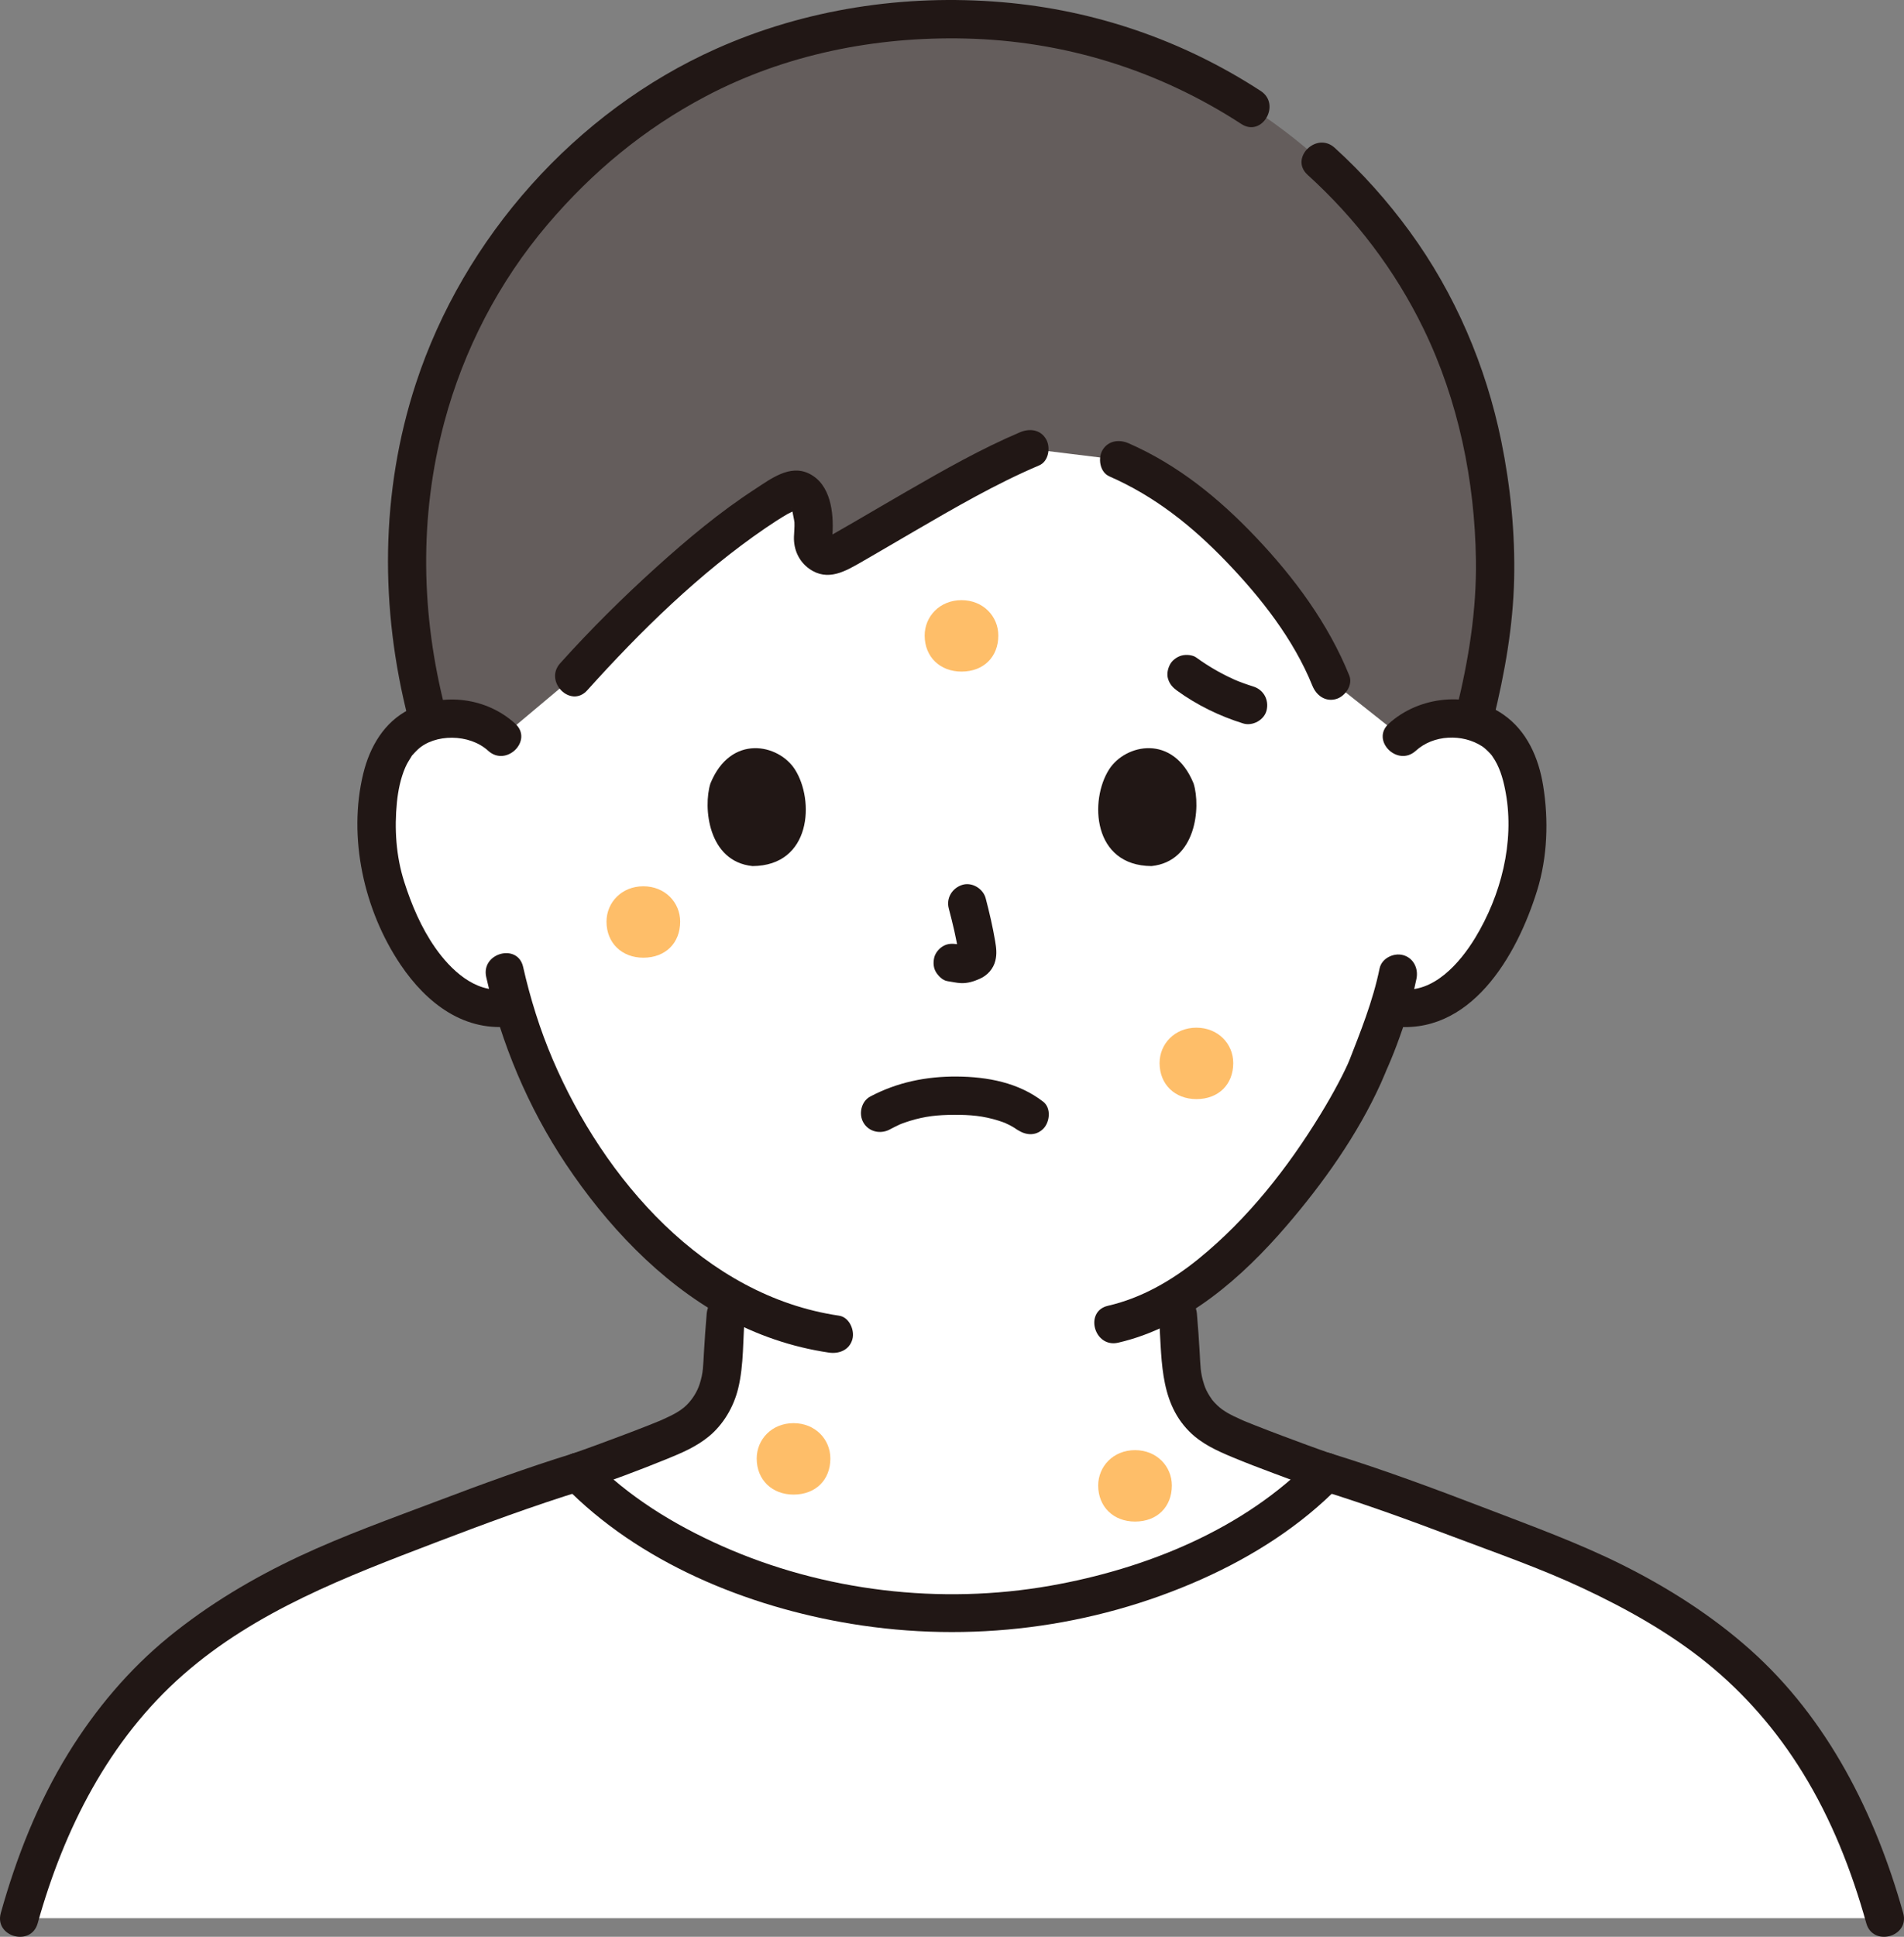
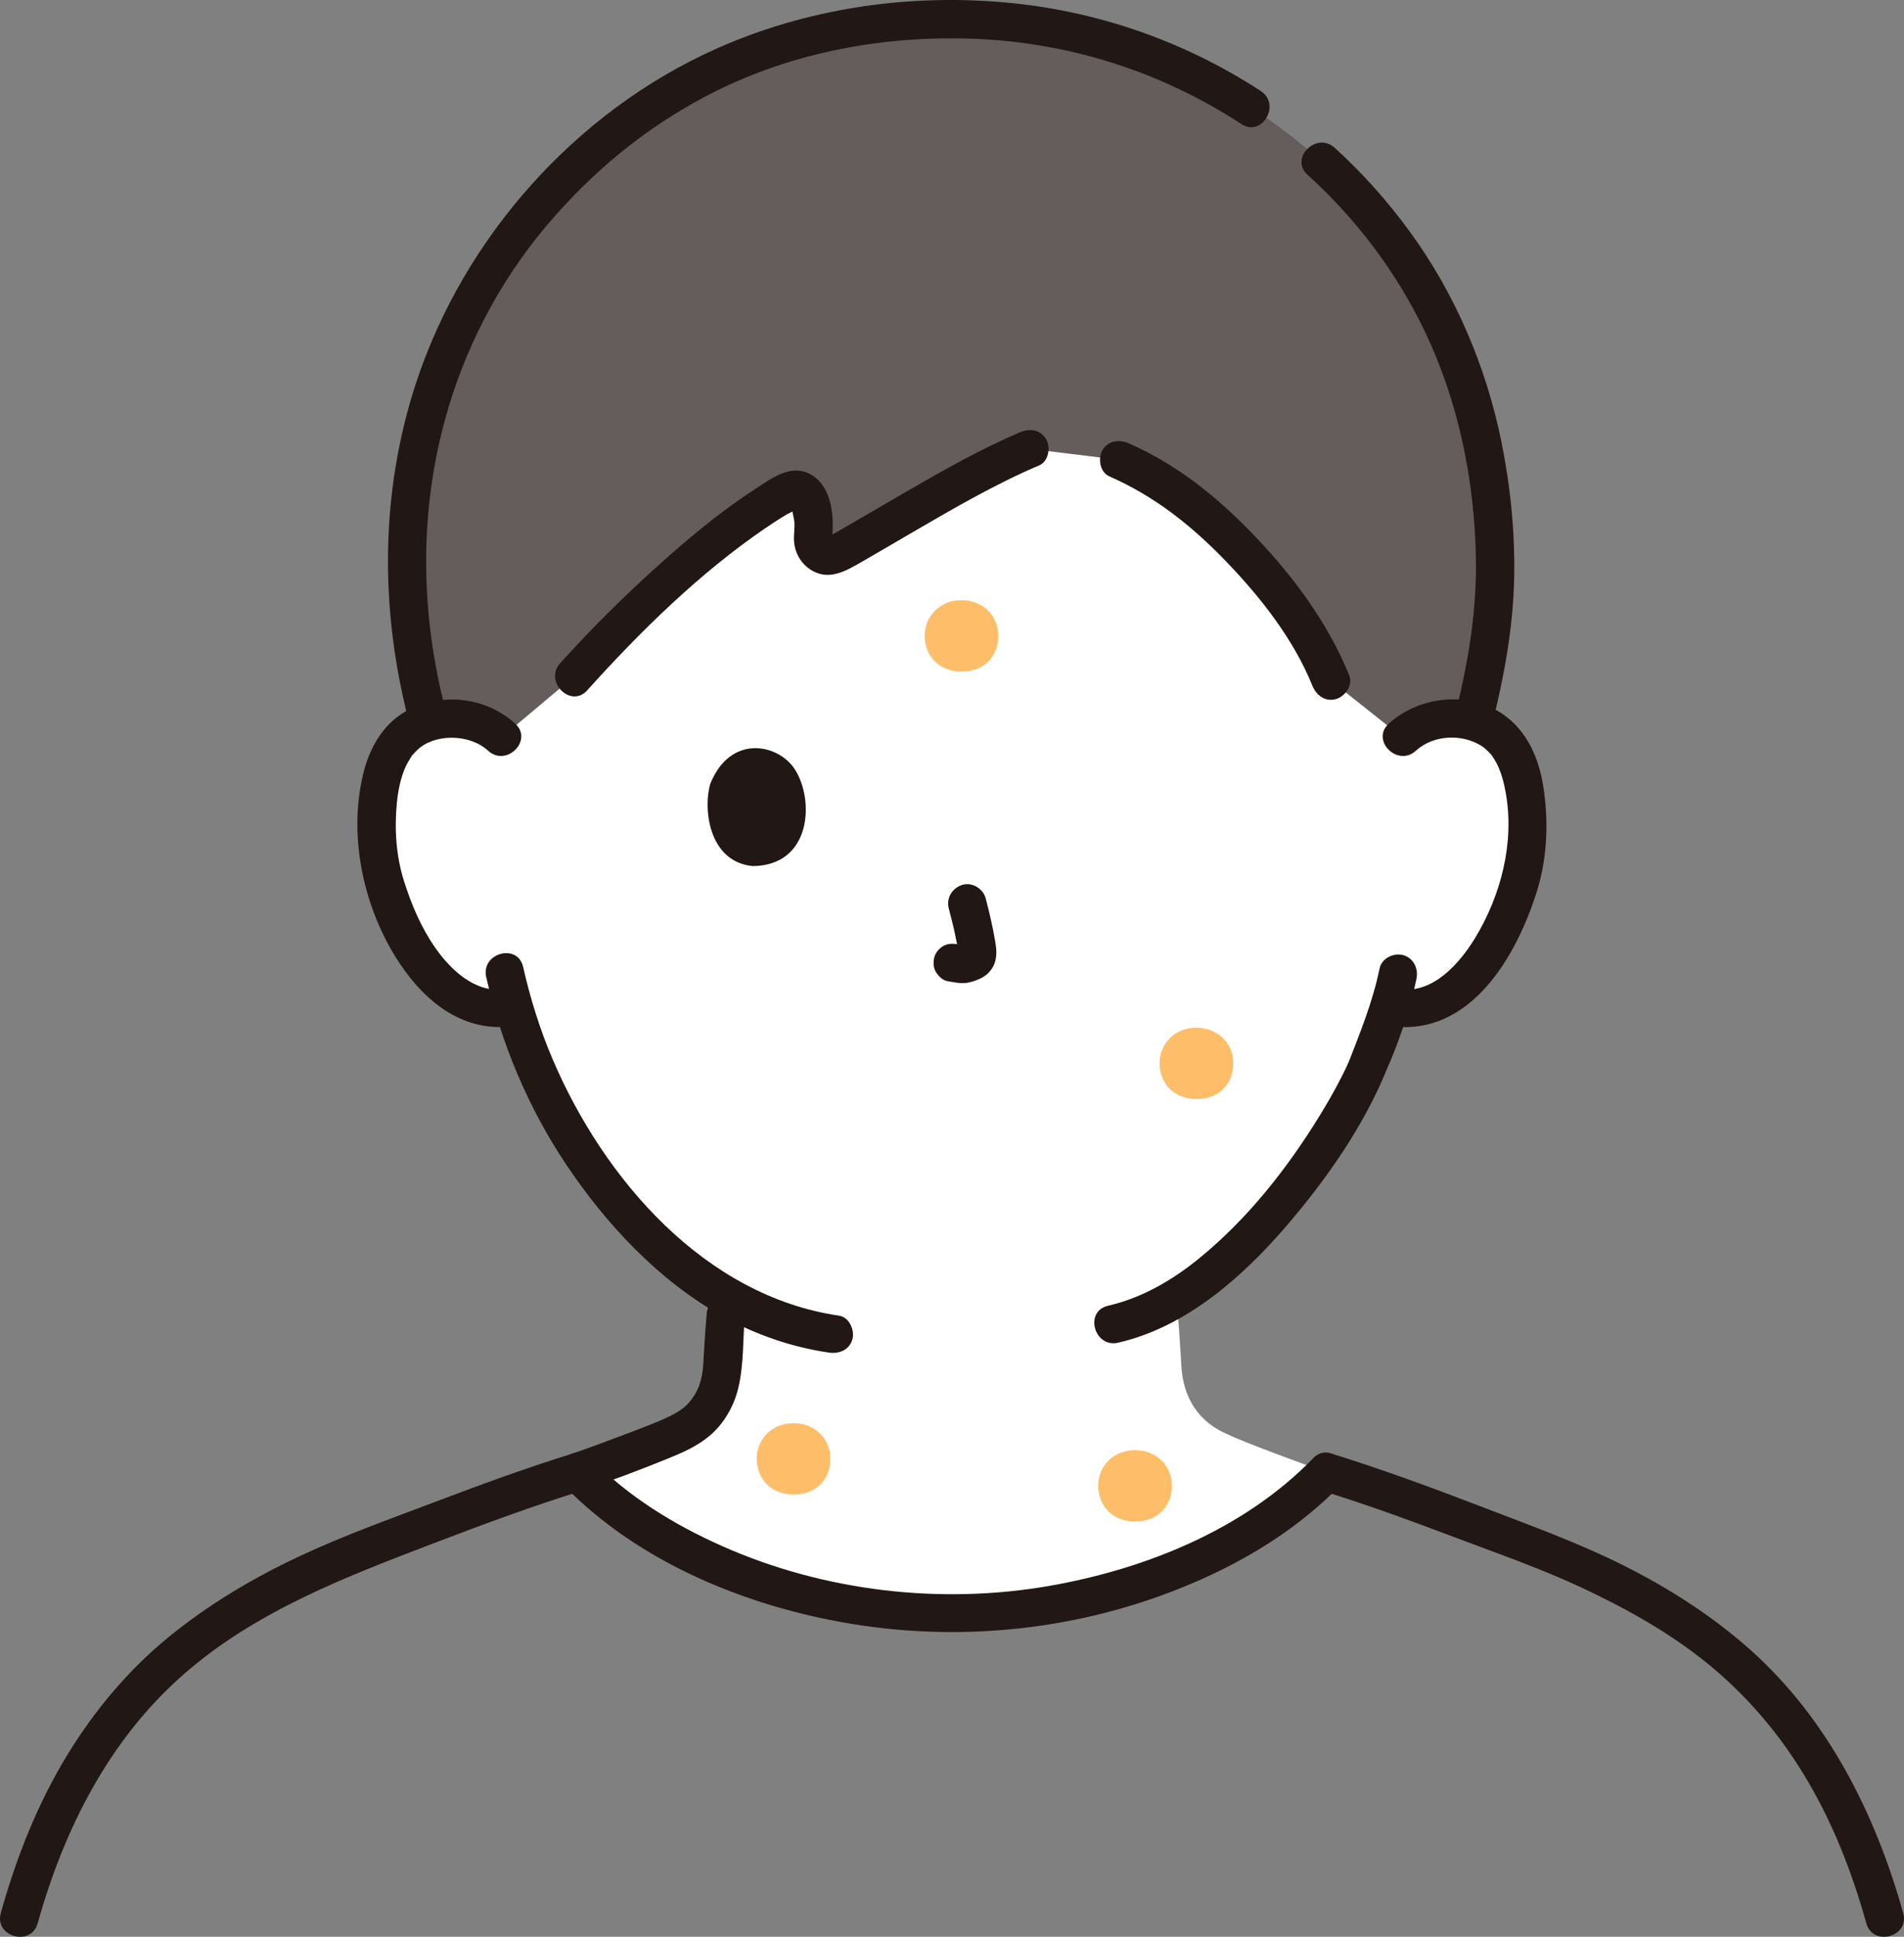
<svg xmlns="http://www.w3.org/2000/svg" id="b" width="238.828" height="242.815" viewBox="0 0 238.828 242.815">
  <rect x="0" y="0" width="238.828" height="242.815" fill="#808080" stroke="none" />
  <defs>
    <style>.d{fill:#fff;}.e{fill:#211715;}.f{fill:#645d5c;}.g{fill:#febe69;}</style>
  </defs>
  <g id="c">
-     <path class="d" d="M236.414,240.483c-2.655-9.587-6.444-17.932-12.557-25.629-6.503-8.189-15.503-13.914-24.919-18.189-9.75-4.004-23.359-9.28-32.563-12.113-9.573,9.943-27.496,17.704-46.96,17.704-19.216,0-37.387-7.76-46.96-17.704-9.204,2.834-22.813,8.109-32.563,12.114-9.416,4.275-18.416,10.001-24.919,18.189-6.113,7.697-9.902,16.043-12.557,25.629h234Z" />
    <path class="d" d="M175.893,92.429c1.824-1.752,4.28-2.411,6.383-2.337,4.575.161,6.522,2.636,7.36,4.089,2.501,4.337,2.395,12.329.716,17.274-1.189,3.502-3.136,8.859-7.831,12.7-1.935,1.583-4.782,2.626-7.504,2.166l-.709-.12c-.874,2.852-1.941,5.649-2.592,7.006-1.831,4.969-11.613,21.892-24.188,29.509.358,3.09.452,5.345.667,8.68.231,3.595,1.943,6.848,5.89,8.466,1.528.786,9.497,3.742,12.3,4.706-9.595,9.929-27.512,17.684-46.97,17.684-19.217,0-37.389-7.761-46.968-17.702,2.848-.983,10.73-3.907,12.249-4.689,3.947-1.618,5.658-4.871,5.89-8.466.217-3.372.311-5.64.678-8.78-5.034-2.921-9.659-7.081-14.095-12.391-6.764-8.095-10.615-16.815-12.741-24.041-2.901.75-6.038-.328-8.118-2.03-4.695-3.841-6.642-9.198-7.831-12.7-1.679-4.945-1.784-12.937.716-17.274.838-1.453,2.784-3.928,7.36-4.089,2.102-.074,4.559.584,6.383,2.337,0,0-1.304-50.651,58.532-50.651,60.618,0,54.426,50.651,54.426,50.651Z" />
    <path class="f" d="M84.288,72.566c-4.656,4.182-9.085,8.671-12.326,12.283l-9.027,7.58c-1.824-1.752-4.28-2.411-6.383-2.337-1.05.037-1.962.196-2.754.436-2.142-7.835-3.05-15.594-2.766-22.326,1.139-26.948,15.371-43.598,27.94-52.944,10.825-8.05,24.35-12.853,40.28-12.853,16.642,0,29.56,5.125,40.622,13.095,13.009,9.391,26.473,25.985,27.602,52.702.324,7.659-.578,13.905-2.692,22.255-.733-.201-1.565-.332-2.508-.366-2.102-.074-4.559.584-6.383,2.337l-8.958-7.098c-2.893-7.278-9.423-15.319-16.236-21.181-3.975-3.42-6.724-4.93-10.336-6.501l-11.222-1.379c-7.568,3.189-18.241,9.886-24.231,13.214-1.429.794-3.111-.467-2.921-2.201.125-1.142.127-2.348-.258-3.936-.399-1.644-1.662-2.342-2.646-1.826-4.376,2.295-9.721,6.487-14.796,11.045Z" />
    <path class="e" d="M64.632,90.732c-3.58-3.269-8.931-3.943-13.275-1.796-3.163,1.564-4.972,4.695-5.785,8.022-1.961,8.023.08,17.173,4.667,23.978,3.283,4.87,8.067,8.567,14.209,7.699,1.285-.182,1.988-1.818,1.676-2.952-.38-1.382-1.664-1.858-2.952-1.676-3.597.508-6.694-2.489-8.574-5.181-1.764-2.526-2.975-5.379-3.905-8.304-1.014-3.186-1.241-6.641-.903-9.957.15-1.466.462-3.019,1.057-4.371.201-.457.466-.889.735-1.311.277-.436-.115.084.167-.234.203-.228.408-.451.63-.661,2.132-2.005,6.472-2.041,8.858.137,2.277,2.08,5.681-1.306,3.394-3.394h0Z" />
    <path class="e" d="M238.728,239.845c-3.46-12.39-9.453-24.351-19.179-33.01-4.809-4.282-10.282-7.767-16.032-10.64-5.561-2.777-11.47-4.914-17.268-7.139-6.342-2.434-12.723-4.804-19.215-6.813-2.958-.915-4.223,3.717-1.276,4.629,5.554,1.718,11.024,3.711,16.462,5.765s11.005,3.984,16.258,6.445c5.502,2.578,10.886,5.572,15.623,9.405,4.789,3.876,8.781,8.505,12.014,13.745,3.621,5.87,6.134,12.262,7.985,18.889.83,2.971,5.462,1.709,4.629-1.276h0Z" />
    <path class="e" d="M4.728,241.121c3.291-11.787,8.941-22.997,18.255-31.166,9.133-8.011,20.474-12.298,31.657-16.571,6.084-2.325,12.205-4.586,18.429-6.512,2.942-.91,1.687-5.545-1.276-4.629-5.688,1.76-11.288,3.806-16.855,5.913-5.814,2.201-11.754,4.317-17.387,6.955-5.833,2.732-11.381,6.036-16.38,10.111s-9.206,9.079-12.603,14.586c-3.824,6.2-6.514,13.036-8.469,20.036-.832,2.98,3.798,4.252,4.629,1.276h0Z" />
    <path class="e" d="M73.069,186.872c3.547-1.227,7.079-2.534,10.555-3.95,1.868-.761,3.69-1.53,5.267-2.818,1.846-1.508,3.13-3.708,3.697-6.013.742-3.016.578-6.296.855-9.382.116-1.293-1.186-2.4-2.4-2.4-1.395,0-2.283,1.104-2.4,2.4-.145,1.618-.246,3.238-.346,4.859s-.066,2.503-.548,3.985c-.291.894-.884,1.881-1.648,2.621-.775.752-1.765,1.24-2.873,1.74-.152.069-.307.134-.459.205-.438.205.45-.18-.005.003-.484.194-.966.393-1.451.585-1.119.442-2.244.871-3.37,1.294-2.042.768-4.088,1.528-6.15,2.241-1.224.424-2.036,1.645-1.676,2.952.327,1.19,1.722,2.102,2.952,1.676h0Z" />
-     <path class="e" d="M166.985,182.243c-2.062-.713-4.108-1.473-6.15-2.241-1.126-.424-2.25-.853-3.37-1.294-.458-.181-.914-.366-1.371-.552-.585-.238.311.15-.086-.036-.151-.071-.306-.136-.459-.205-1.105-.498-2.099-.988-2.873-1.74-.249-.242-.494-.497-.706-.773.212.276-.229-.362-.221-.35-.399-.636-.555-.992-.72-1.499-.481-1.477-.449-2.362-.548-3.985s-.2-3.242-.346-4.859c-.116-1.291-1.02-2.4-2.4-2.4-1.208,0-2.517,1.101-2.4,2.4.461,5.131-.093,10.814,3.854,14.767,1.525,1.527,3.437,2.393,5.394,3.21,1.721.719,3.468,1.378,5.214,2.033,1.963.737,3.93,1.466,5.912,2.152,1.225.424,2.625-.484,2.952-1.676.363-1.32-.447-2.527-1.676-2.952h0Z" />
    <path class="e" d="M177.59,94.126c2.218-2.025,5.842-2.174,8.332-.553.251.163.641.511,1.012.911.097.105.19.218.279.329-.019-.024-.221-.302-.075-.085.132.196.264.391.384.595.735,1.249,1.1,2.68,1.355,4.101,1.114,6.192-.606,12.828-3.832,18.146-1.906,3.143-5.264,7.02-9.391,6.436-1.282-.181-2.578.314-2.952,1.676-.309,1.124.385,2.77,1.676,2.952,10.03,1.418,15.886-8.777,18.431-16.987,1.301-4.198,1.454-8.832.756-13.151-.563-3.485-2.027-6.856-4.997-8.917-4.327-3.004-10.564-2.326-14.373,1.152-2.286,2.088,1.116,5.475,3.394,3.394h0Z" />
    <path class="e" d="M173.048,121.416c-.842,4.123-2.426,8.01-3.871,11.725.294-.756-.034.069-.103.222-.102.225-.206.448-.313.67-.287.601-.59,1.194-.902,1.783-.695,1.313-1.437,2.6-2.212,3.867-4.119,6.742-9.142,13.131-15.298,18.131-3.359,2.728-7.165,4.924-11.369,5.889-3.01.691-1.736,5.32,1.276,4.629,8.508-1.953,15.578-8.202,21.124-14.656,4.614-5.369,8.908-11.413,11.837-17.89.186-.411.363-.827.535-1.244.051-.123.317-.773.179-.449-.184.432.131-.278.134-.284.154-.349.302-.703.448-1.055.239-.576.467-1.156.686-1.741,1.013-2.708,1.898-5.485,2.477-8.32.259-1.269-.367-2.593-1.676-2.952-1.186-.326-2.692.4-2.952,1.676h0Z" />
    <path class="e" d="M60.989,122.491c1.878,8.305,5.253,16.35,9.984,23.435,5.071,7.594,11.725,14.709,19.782,19.162,4.103,2.268,8.575,3.805,13.214,4.486,1.281.188,2.579-.318,2.952-1.676.31-1.13-.386-2.763-1.676-2.952-16.871-2.476-29.499-17.127-35.905-32.1-1.602-3.744-2.825-7.66-3.723-11.631-.681-3.012-5.31-1.737-4.629,1.276h0Z" />
    <path class="e" d="M158.138,11.404c-9.781-6.361-20.843-10.157-32.472-11.133-12.209-1.024-24.637.847-35.841,5.849-17.625,7.868-31.664,23.658-37.659,41.957-4.472,13.648-4.511,28.223-.953,42.074.768,2.99,5.399,1.723,4.629-1.276-3.038-11.825-3.28-24.057-.126-35.888,2.43-9.115,6.856-17.657,12.971-24.847,5.638-6.63,12.152-12.003,19.779-16.035,10.003-5.288,21.326-7.536,32.593-7.277,12.429.285,24.241,3.948,34.656,10.722,2.597,1.689,5.006-2.465,2.423-4.145h0Z" />
    <path class="e" d="M187.333,90.151c1.414-5.764,2.461-11.627,2.593-17.573.127-5.761-.454-11.581-1.603-17.225-1.924-9.447-5.808-18.543-11.502-26.336-2.781-3.807-5.919-7.325-9.411-10.493-2.283-2.072-5.688,1.313-3.394,3.394,6.037,5.478,10.991,11.981,14.555,19.321,4.359,8.977,6.419,19.016,6.562,28.964.091,6.349-.92,12.522-2.429,18.672-.736,3,3.892,4.279,4.629,1.276h0Z" />
-     <path class="e" d="M111.592,141.609c.414-.219.831-.43,1.256-.627.072-.034.501-.208.157-.071-.366.146.177-.064.199-.072.307-.11.613-.219.924-.314,1.932-.592,3.483-.749,5.527-.761,2.031-.012,3.664.127,5.581.727.355.111.704.237,1.049.376-.527-.212.195.104.366.194.214.113.425.233.63.362.191.12.876.635.182.094,1.021.796,2.398.996,3.394,0,.829-.829,1.028-2.593,0-3.394-3.08-2.4-7.009-3.134-10.846-3.158s-7.462.716-10.842,2.5c-1.146.605-1.495,2.199-.861,3.284.679,1.16,2.133,1.468,3.284.861h0Z" />
    <path class="e" d="M119.01,113.893c.483,1.843.947,3.714,1.224,5.6l-.086-.638c.033.259.047.513.021.773l.086-.638c-.018.12-.045.233-.085.348l.242-.573c-.036.081-.073.15-.123.224l.375-.486c-.058.07-.112.124-.183.18l.486-.375c-.142.091-.291.164-.443.235l.573-.242c-.244.102-.486.177-.748.218l.638-.086c-.236.028-.466.026-.702-.001l.638.086c-.265-.037-.524-.101-.789-.137-.67-.09-1.239-.115-1.849.242-.498.291-.973.862-1.103,1.434-.14.614-.11,1.304.242,1.849.312.484.835,1.022,1.434,1.103.56.076,1.104.219,1.674.244.852.037,1.65-.219,2.414-.566.932-.424,1.657-1.236,1.905-2.241.21-.849.117-1.617-.027-2.467-.305-1.804-.722-3.592-1.186-5.362-.318-1.214-1.729-2.072-2.952-1.676-1.25.404-2.018,1.651-1.676,2.952h0Z" />
    <path class="e" d="M89.104,98.24c-.91,2.957-.317,9.761,5.286,10.34,7.405-.044,7.799-8.269,5.306-12.137-2.041-3.166-8.042-4.483-10.592,1.797Z" />
-     <path class="e" d="M149.724,98.24c.91,2.957.317,9.761-5.285,10.339-7.405-.045-7.8-8.27-5.307-12.137,2.041-3.166,8.042-4.483,10.592,1.798Z" />
    <path class="e" d="M139.151,59.722c5.719,2.503,10.393,6.239,14.703,10.726s8.408,9.692,10.766,15.521c.486,1.201,1.599,2.048,2.952,1.676,1.139-.313,2.165-1.744,1.676-2.952-2.633-6.507-6.888-12.254-11.698-17.322-4.629-4.878-9.79-9.086-15.977-11.794-1.187-.519-2.576-.349-3.284.861-.595,1.017-.333,2.761.861,3.284h0Z" />
    <path class="e" d="M73.659,86.546c6.69-7.435,14.091-14.692,22.37-20.348.888-.607,1.793-1.191,2.719-1.739.11-.065,1.281-.597,1.294-.731-.005.058-.835-.006-.733-.105-.026.025.33,1.624.342,1.86.03.607-.042,1.196-.062,1.8-.054,1.596.611,3.1,1.93,4.03,2.32,1.636,4.527.304,6.641-.911,2.151-1.236,4.287-2.498,6.432-3.744,5.127-2.979,10.296-5.991,15.761-8.315,1.193-.507,1.456-2.266.861-3.284-.722-1.235-2.086-1.37-3.284-.861-4.87,2.071-9.497,4.703-14.077,7.341-2.242,1.291-4.471,2.605-6.708,3.904-.902.524-1.806,1.047-2.715,1.559-.089.05-.711.32-.731.409.01-.047.364-.082.415-.074.464.065.243.663.309-.399.166-2.681-.226-6.232-2.932-7.562-2.42-1.189-4.803.658-6.776,1.939-4.406,2.859-8.475,6.264-12.37,9.776-4.224,3.81-8.273,7.83-12.078,12.059-2.061,2.291,1.323,5.696,3.394,3.394h0Z" />
    <path class="e" d="M70.734,186.231c9.37,9.656,22.962,15.192,36.051,17.347,14.843,2.444,30.191.536,43.939-5.592,6.393-2.849,12.477-6.712,17.368-11.754,2.152-2.218-1.238-5.616-3.394-3.394-8.618,8.884-20.953,13.85-32.963,15.964-13.755,2.421-28.398.699-41.174-4.98-6.046-2.687-11.806-6.215-16.434-10.984-2.155-2.221-5.547,1.175-3.394,3.394h0Z" />
-     <path class="e" d="M157.209,86.069c-.822-.256-1.63-.55-2.424-.881l.573.242c-1.879-.796-3.658-1.8-5.308-3-.475-.345-1.307-.391-1.849-.242-.557.153-1.16.584-1.434,1.103-.294.557-.442,1.232-.242,1.849.203.628.571,1.048,1.103,1.434,2.51,1.825,5.344,3.201,8.305,4.123,1.199.373,2.671-.441,2.952-1.676.297-1.303-.393-2.553-1.676-2.952h0Z" />
    <path class="g" d="M120.604,75.242c-2.731,0-4.619,2.044-4.619,4.436,0,2.676,1.929,4.519,4.62,4.519,2.795,0,4.62-1.86,4.62-4.519,0-2.408-1.898-4.436-4.62-4.436Z" />
-     <path class="g" d="M80.696,111.112c-2.731,0-4.619,2.044-4.619,4.436,0,2.676,1.929,4.519,4.62,4.519,2.795,0,4.62-1.86,4.62-4.519,0-2.408-1.898-4.436-4.62-4.436Z" />
+     <path class="g" d="M80.696,111.112Z" />
    <path class="g" d="M150.071,128.84c-2.731,0-4.619,2.044-4.619,4.436,0,2.676,1.929,4.519,4.62,4.519,2.795,0,4.62-1.86,4.62-4.519,0-2.408-1.898-4.436-4.62-4.436Z" />
    <path class="g" d="M99.536,178.42c-2.731,0-4.619,2.044-4.619,4.436,0,2.676,1.929,4.519,4.62,4.519,2.795,0,4.62-1.86,4.62-4.519,0-2.408-1.898-4.436-4.62-4.436Z" />
    <path class="g" d="M142.371,181.803c-2.731,0-4.619,2.044-4.619,4.436,0,2.676,1.929,4.519,4.62,4.519,2.795,0,4.62-1.86,4.62-4.519,0-2.408-1.898-4.436-4.62-4.436Z" />
  </g>
</svg>